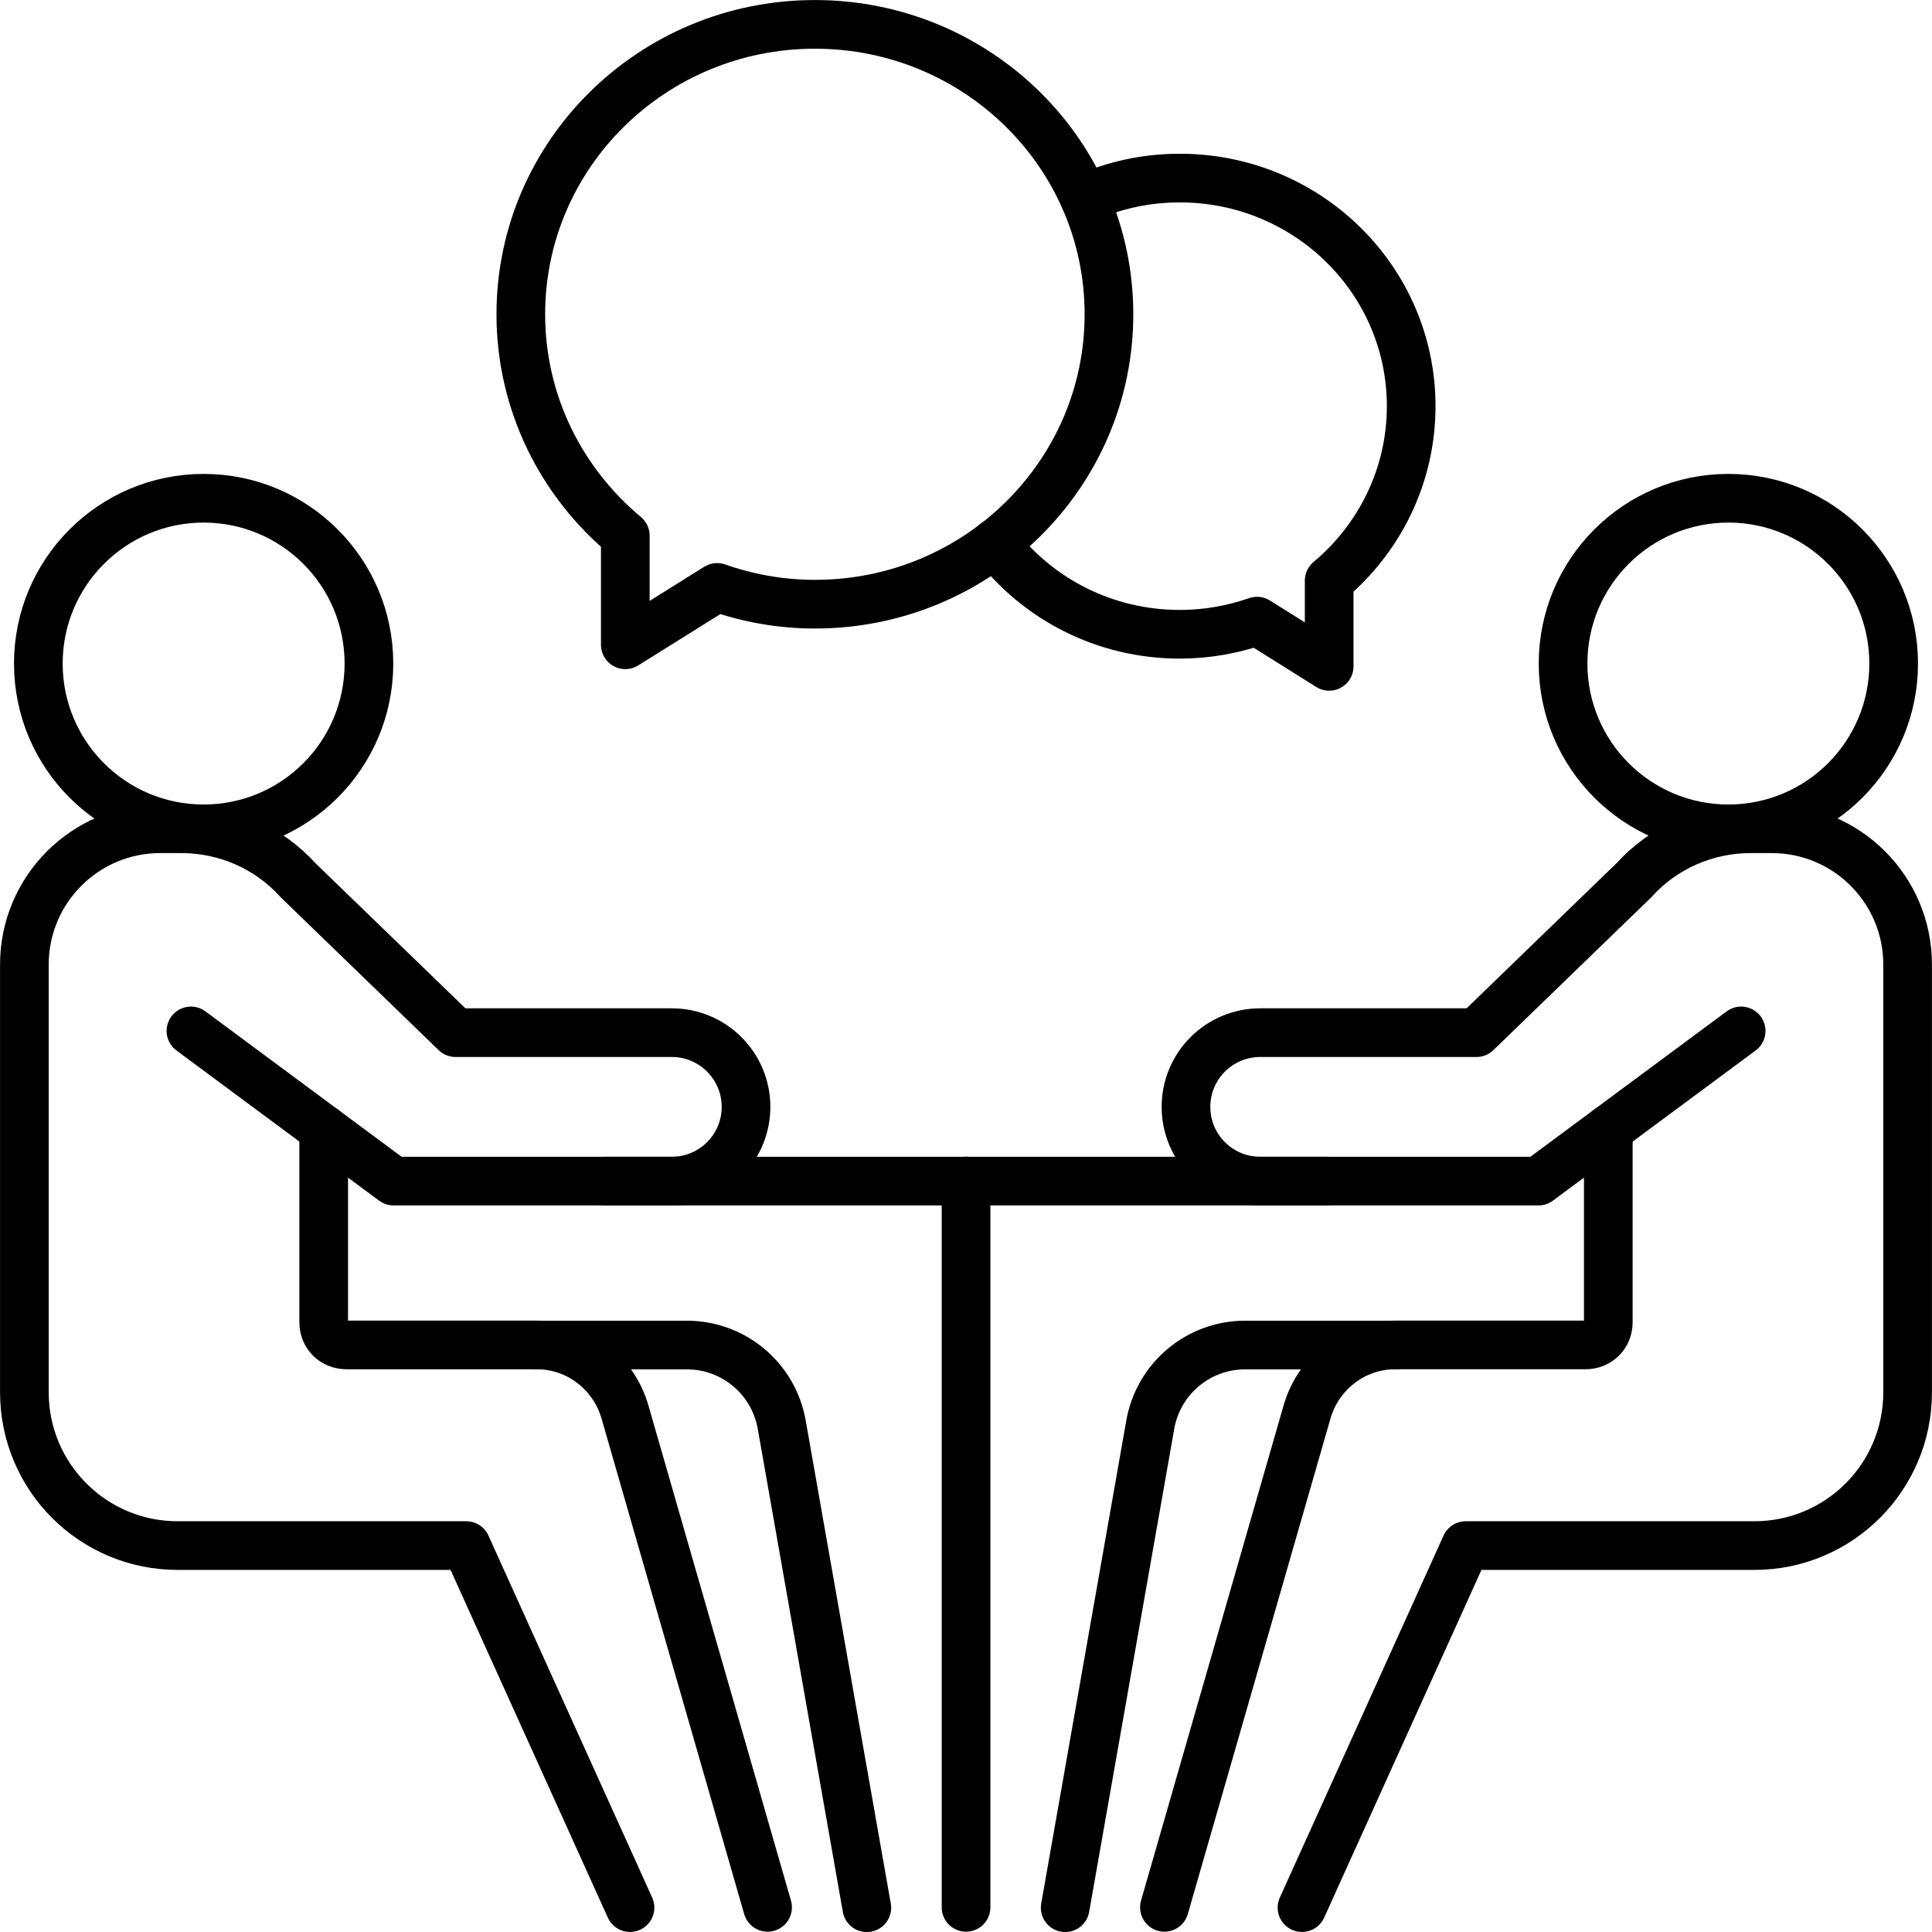
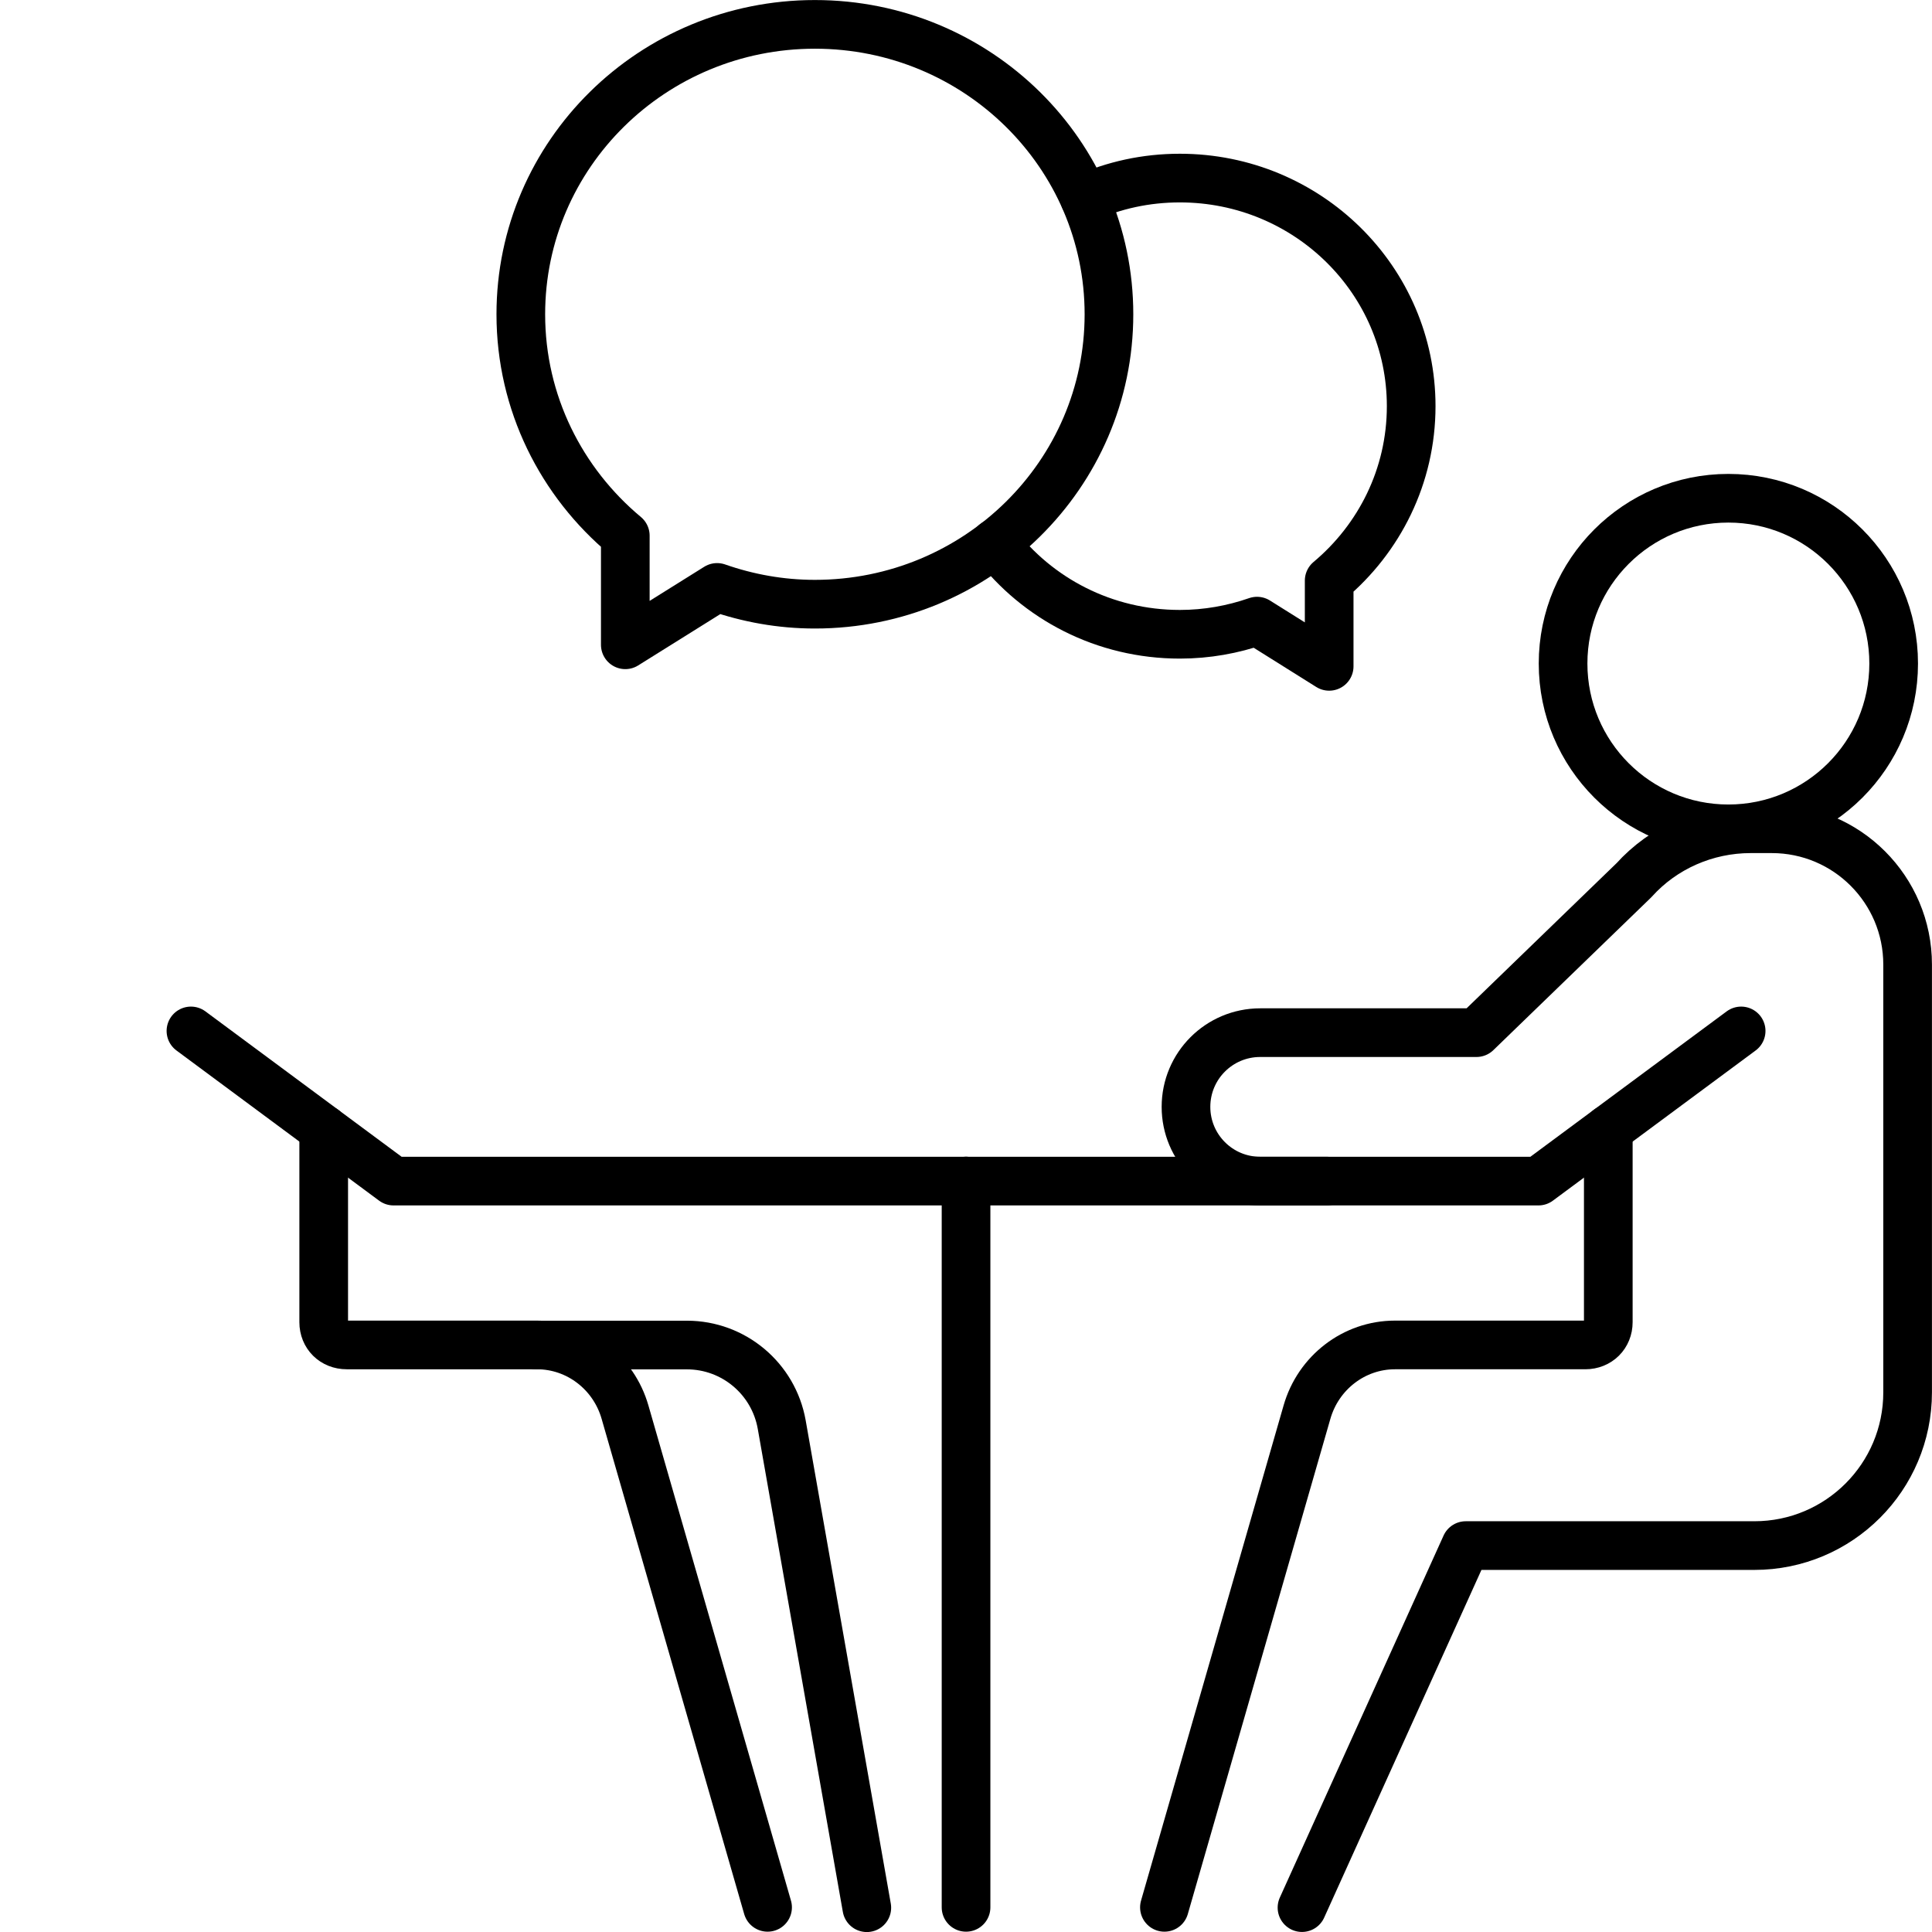
<svg xmlns="http://www.w3.org/2000/svg" id="_レイヤー_2" data-name="レイヤー 2" viewBox="0 0 213.19 213.19">
  <defs>
    <style>
      .cls-1 {
        fill: none;
        stroke: #000;
        stroke-linecap: round;
        stroke-linejoin: round;
        stroke-width: 5.37px;
      }
    </style>
  </defs>
  <g id="_レイヤー_1-2" data-name="レイヤー 1">
    <g>
      <circle class="cls-1" cx="190.72" cy="73.22" r="18.24" />
      <path class="cls-1" d="M177.47,124.62v21.28c0,1.43-1.07,2.51-2.54,2.51h-21c-4.51,0-8.46,3.05-9.71,7.42l-15.73,54.64" />
      <polyline class="cls-1" points="192.13 113.76 169.76 130.33 106.6 130.33" />
      <path class="cls-1" d="M143.67,210.5l18.07-39.95h31.85c9.34,0,16.91-7.57,16.91-16.91v-47.2c0-8.28-6.71-14.99-14.99-14.99h-2.33c-4.92,0-9.62,2.06-12.88,5.68l-17.38,16.82h-23.86c-4.52,0-8.19,3.66-8.19,8.19h0c0,4.52,3.66,8.19,8.19,8.19h7.34" />
-       <path class="cls-1" d="M153.94,148.42h-16.55c-5.15,0-9.56,3.7-10.46,8.78l-9.39,53.31" />
-       <circle class="cls-1" cx="22.47" cy="73.22" r="18.24" />
      <path class="cls-1" d="M84.7,210.47l-15.73-54.64c-1.25-4.37-5.2-7.42-9.71-7.42h-21c-1.47,0-2.54-1.07-2.54-2.51v-21.28" />
      <polyline class="cls-1" points="21.07 113.76 43.43 130.33 106.6 130.33" />
-       <path class="cls-1" d="M69.52,210.5l-18.07-39.95h-31.85c-9.34,0-16.91-7.57-16.91-16.91v-47.2c0-8.28,6.71-14.99,14.99-14.99h2.33c4.92,0,9.62,2.06,12.88,5.68l17.38,16.82h23.86c4.52,0,8.19,3.66,8.19,8.19h0c0,4.52-3.66,8.19-8.19,8.19h-7.34" />
      <path class="cls-1" d="M59.25,148.42h16.55c5.15,0,9.56,3.7,10.46,8.78l9.39,53.31" />
      <line class="cls-1" x1="106.6" y1="130.33" x2="106.6" y2="210.47" />
      <path class="cls-1" d="M119.69,21.89c3.19-1.45,6.76-2.24,10.5-2.24,14.1,0,25.53,11.26,25.53,25.17,0,7.72-3.52,14.62-9.05,19.25v9.46l-7.96-4.99c-2.67.93-5.54,1.45-8.51,1.45-8.35,0-15.74-3.93-20.4-10.04" />
      <path class="cls-1" d="M57.47,34.68c0-17.67,14.53-31.99,32.45-31.99s32.45,14.32,32.45,31.99-14.53,31.99-32.45,31.99c-3.79,0-7.41-.67-10.79-1.85l-10.13,6.33v-12.04c-7.04-5.87-11.53-14.63-11.53-24.43Z" />
    </g>
  </g>
</svg>